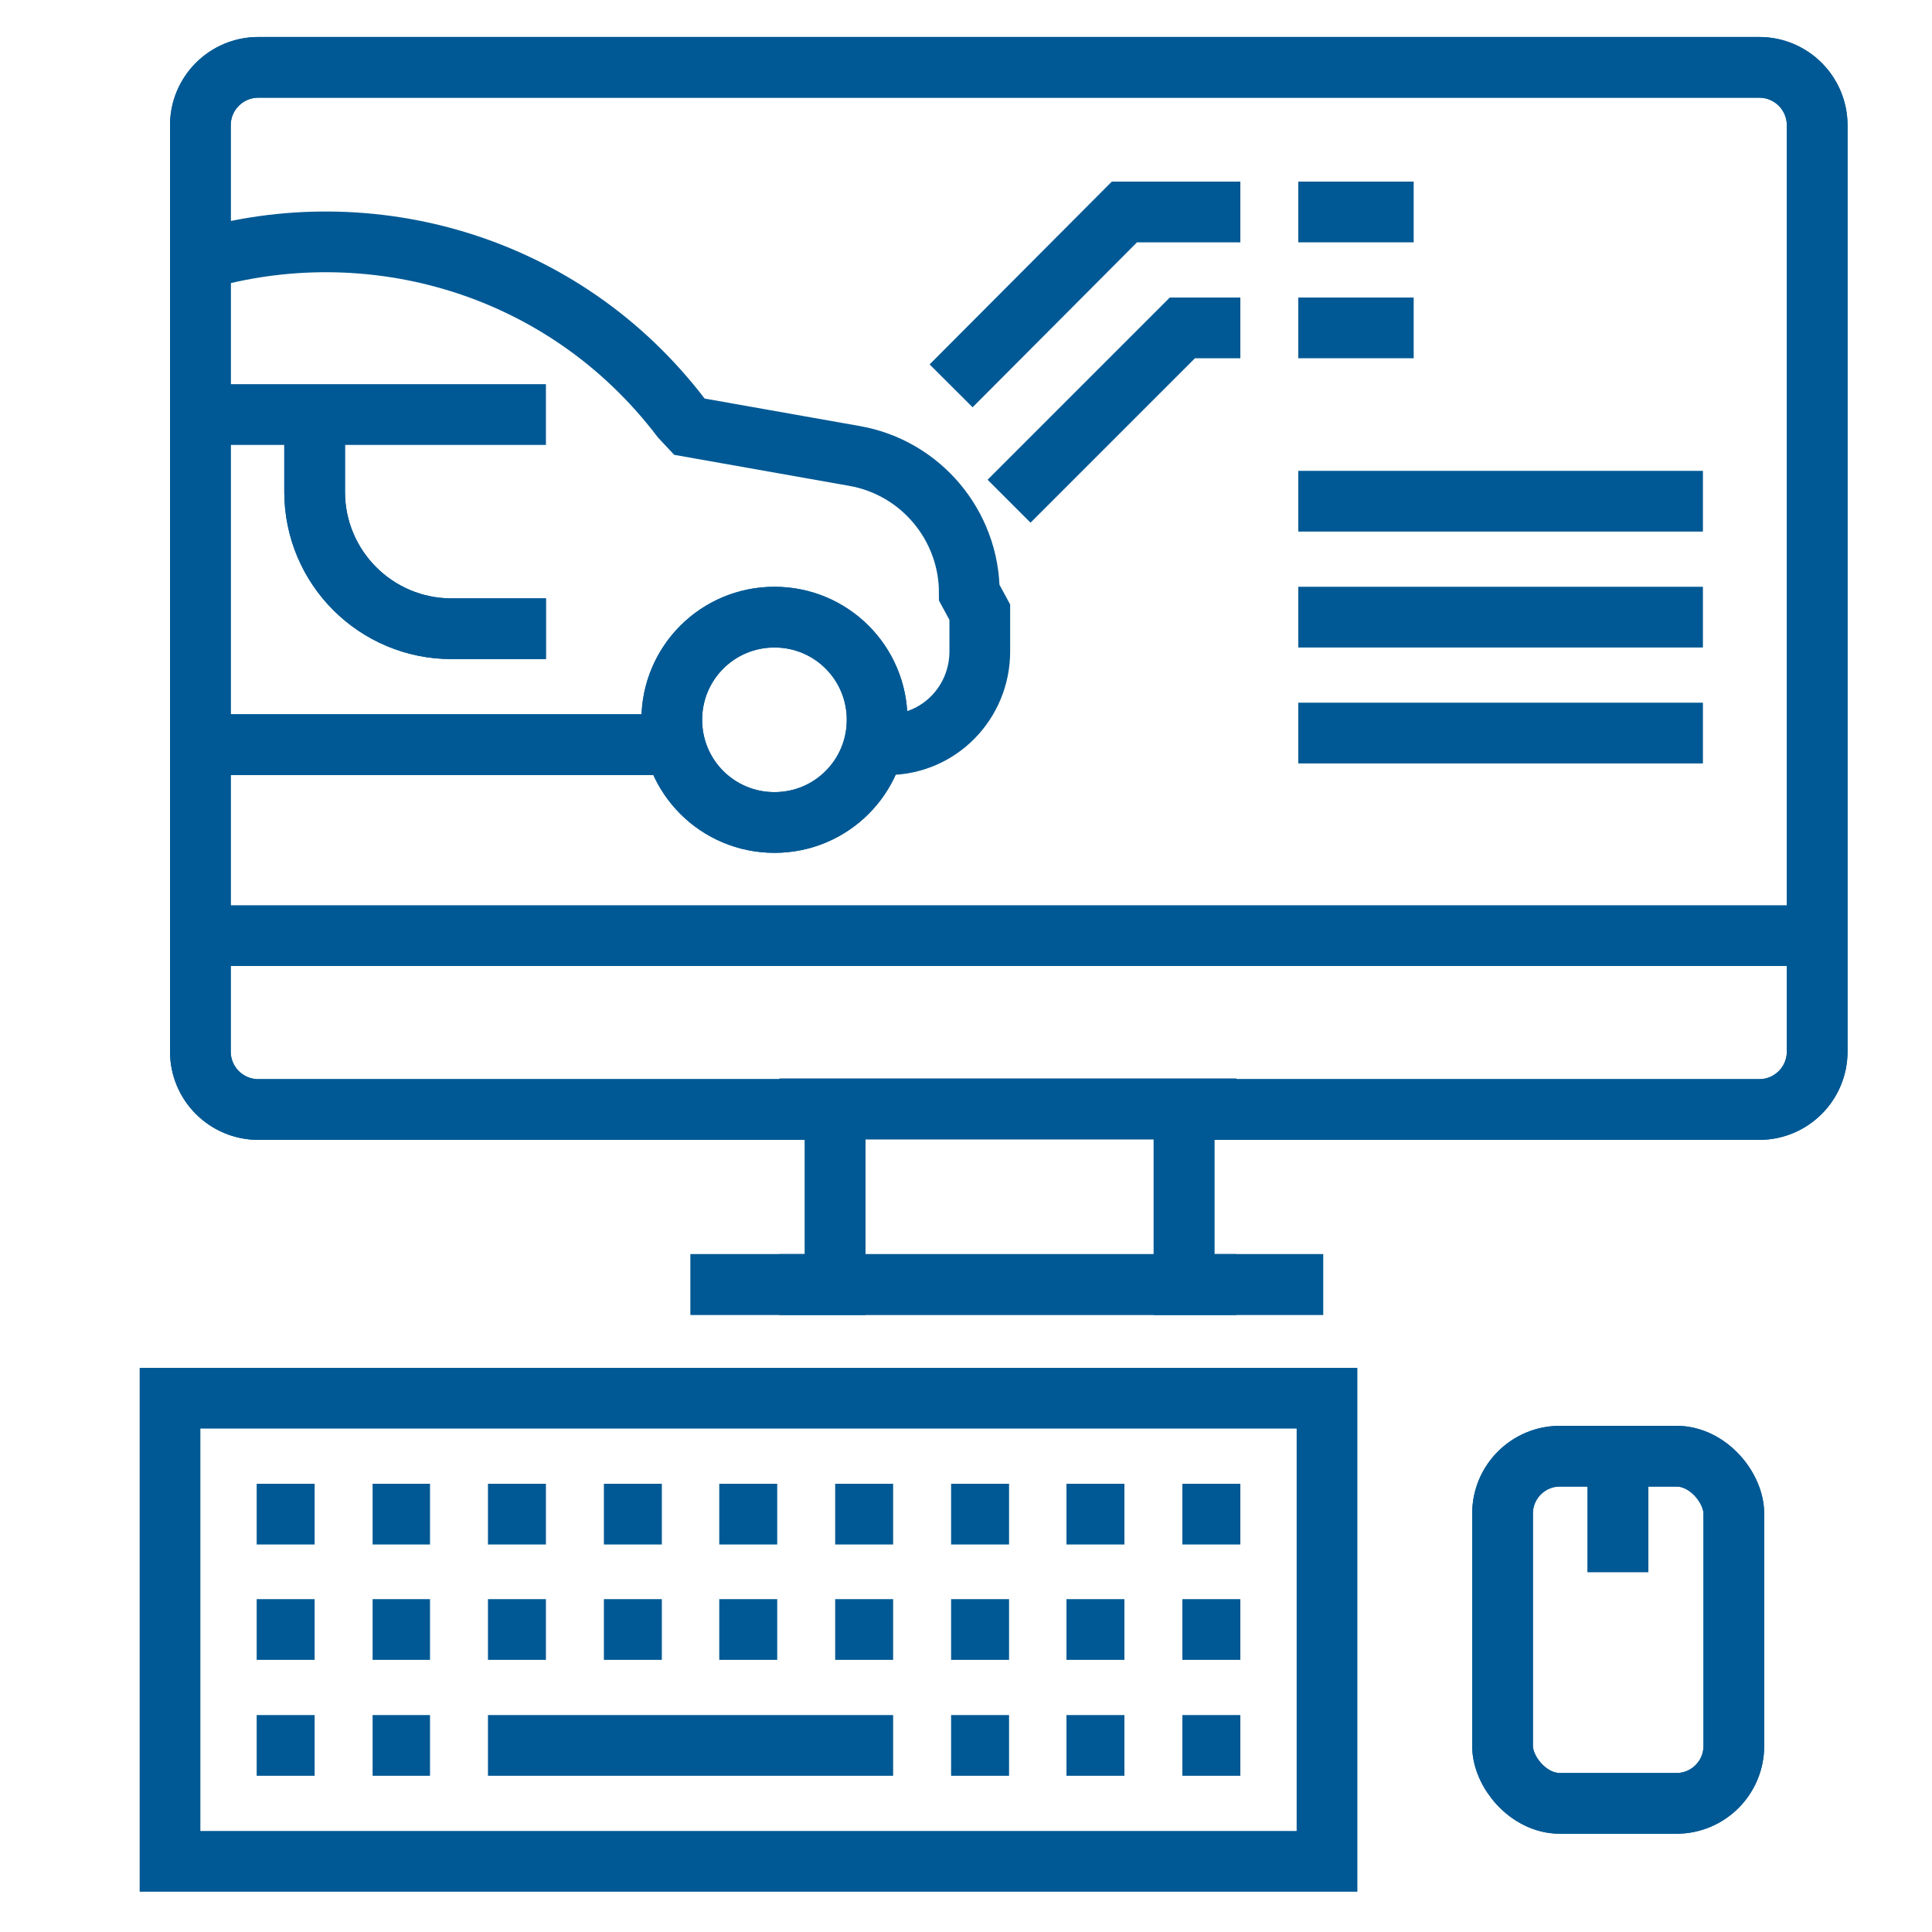
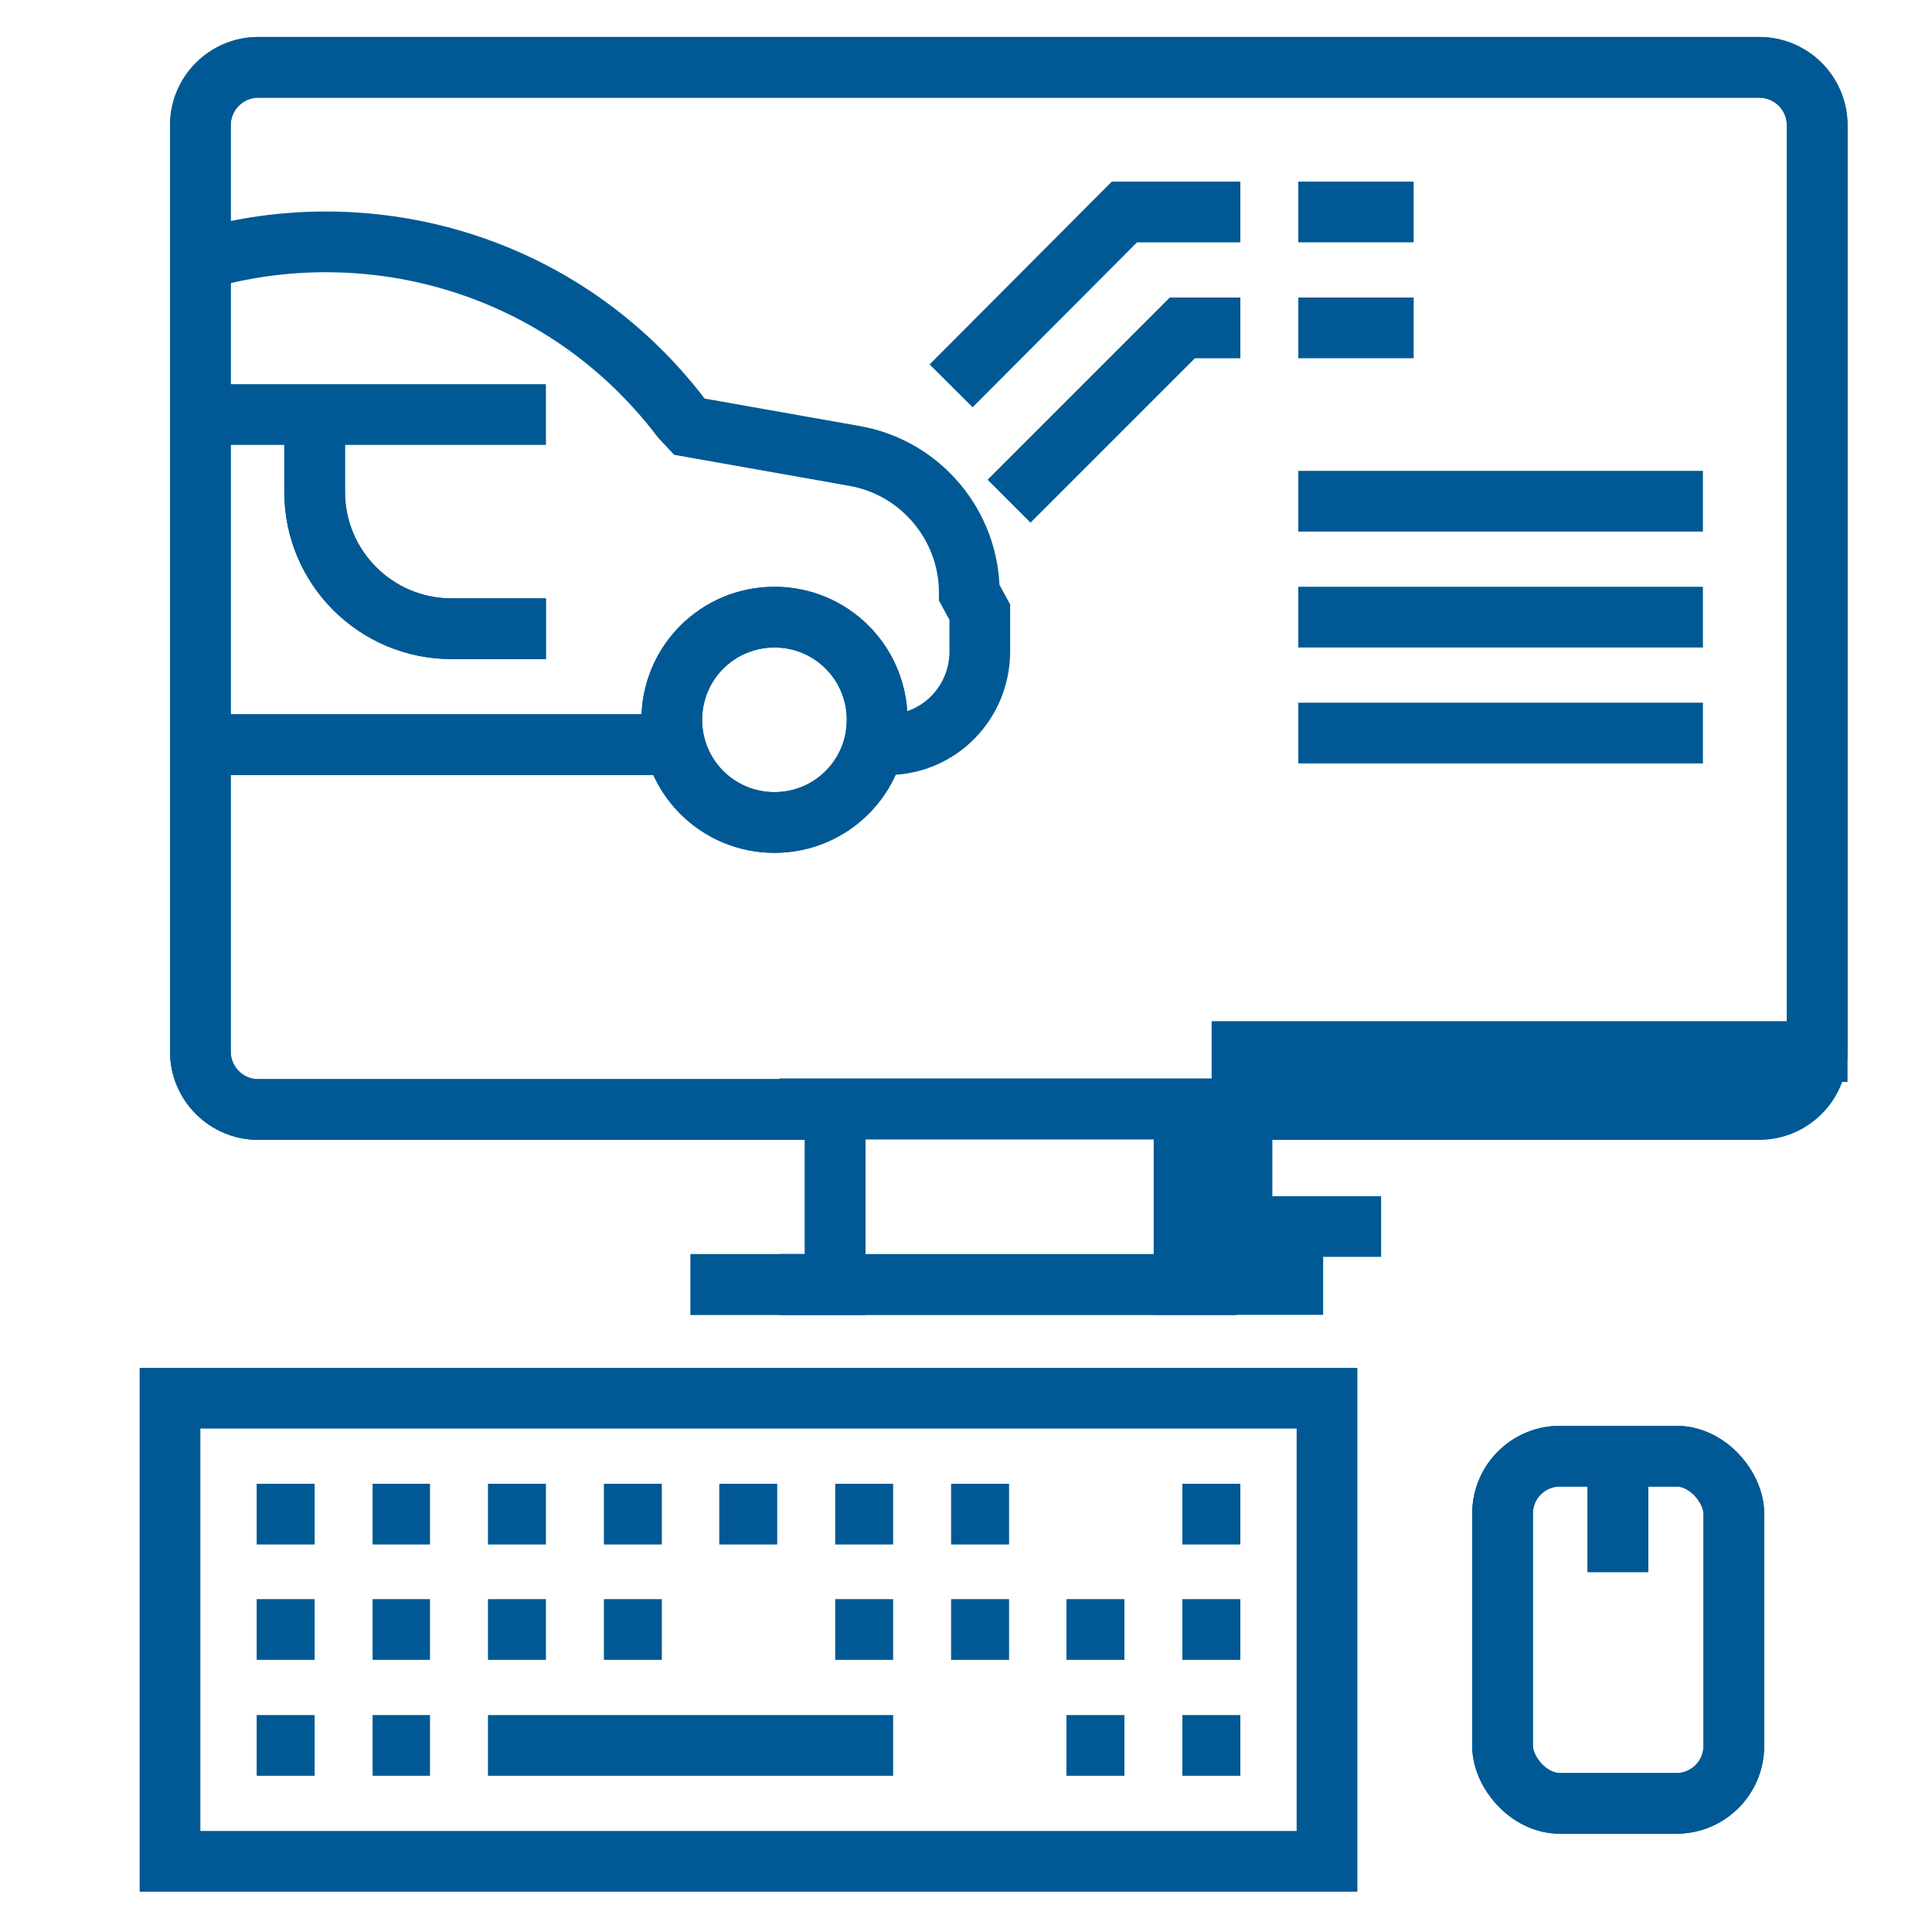
<svg xmlns="http://www.w3.org/2000/svg" id="Layer_1" data-name="Layer 1" viewBox="0 0 350 350">
  <defs>
    <style>
      .cls-1 {
        fill: none;
        stroke: #005994;
        stroke-miterlimit: 10;
        stroke-width: 11px;
      }
    </style>
  </defs>
  <g>
-     <path class="cls-1" d="M125.1,232.7h26.2v-31.7H46.8c-5.8,0-10.5-4.7-10.5-10.5V22.7c0-5.8,4.7-10.5,10.5-10.5h271.9c5.8,0,10.5,4.7,10.5,10.5v167.8c0,5.8-4.7,10.5-10.5,10.5h-104.2v31.7h25.2" />
-     <polyline class="cls-1" points="37.1 169.5 131 169.5 236.5 169.5 328.4 169.5" />
+     <path class="cls-1" d="M125.1,232.7h26.2v-31.7H46.8c-5.8,0-10.5-4.7-10.5-10.5V22.7c0-5.8,4.7-10.5,10.5-10.5h271.9c5.8,0,10.5,4.7,10.5,10.5v167.8h-104.2v31.7h25.2" />
    <polyline class="cls-1" points="141.2 232.7 166.4 232.7 198.8 232.7 224 232.7" />
    <polyline class="cls-1" points="141.2 200.9 166.4 200.9 198.8 200.9 224 200.9" />
  </g>
  <rect class="cls-1" x="272.2" y="263.8" width="41.9" height="62.9" rx="10.4" ry="10.4" />
  <line class="cls-1" x1="293.1" y1="284.8" x2="293.1" y2="263.8" />
  <line class="cls-1" x1="36" y1="134.9" x2="125.1" y2="134.9" />
  <line class="cls-1" x1="98.9" y1="75.1" x2="36" y2="75.1" />
  <path class="cls-1" d="M158.9,130.4c0-10.3-8.3-18.6-18.6-18.6s-18.6,8.3-18.6,18.6,8.3,18.6,18.6,18.6,18.6-8.3,18.6-18.6Z" />
  <path class="cls-1" d="M57,77.2v12.3-.4c0,13.7,11.1,24.8,24.8,24.8h17.1" />
  <path class="cls-1" d="M157.5,134.9h3.3c9.3,0,16.7-7.6,16.7-16.9v-7.1l-1.9-3.5h0c0-12.2-8.8-22.7-20.8-24.8l-29.9-5.3-1.5-1.6c-21.4-28.1-56.6-37.6-87.3-28.6" />
  <path class="cls-1" d="M158.9,130.4c0-10.3-8.3-18.6-18.6-18.6s-18.6,8.3-18.6,18.6,8.3,18.6,18.6,18.6,18.6-8.3,18.6-18.6Z" />
  <path class="cls-1" d="M57,77.2v12.3-.4c0,13.7,11.1,24.8,24.8,24.8h17.1" />
  <line class="cls-1" x1="36" y1="134.9" x2="125.1" y2="134.9" />
  <g>
    <g>
      <path class="cls-1" d="M125.1,232.7h26.2v-31.7H46.8c-5.8,0-10.5-4.7-10.5-10.5V22.7c0-5.8,4.7-10.5,10.5-10.5h271.9c5.8,0,10.5,4.7,10.5,10.5v167.8c0,5.8-4.7,10.5-10.5,10.5h-104.2v31.7h25.2" />
      <polyline class="cls-1" points="141.2 232.7 166.4 232.7 198.8 232.7 224 232.7" />
      <polyline class="cls-1" points="141.2 200.9 166.4 200.9 198.8 200.9 224 200.9" />
    </g>
    <rect class="cls-1" x="272.2" y="263.8" width="41.9" height="62.9" rx="10.4" ry="10.4" />
    <line class="cls-1" x1="293.1" y1="284.8" x2="293.1" y2="263.8" />
  </g>
  <g>
    <line class="cls-1" x1="46.5" y1="274.3" x2="57" y2="274.3" />
    <line class="cls-1" x1="67.5" y1="274.3" x2="77.9" y2="274.3" />
    <line class="cls-1" x1="88.4" y1="274.3" x2="98.9" y2="274.3" />
    <line class="cls-1" x1="109.4" y1="274.3" x2="119.9" y2="274.3" />
    <line class="cls-1" x1="130.3" y1="274.3" x2="140.8" y2="274.3" />
    <line class="cls-1" x1="151.3" y1="274.3" x2="161.8" y2="274.3" />
    <line class="cls-1" x1="172.3" y1="274.3" x2="182.8" y2="274.3" />
-     <line class="cls-1" x1="193.2" y1="274.3" x2="203.7" y2="274.3" />
    <line class="cls-1" x1="214.2" y1="274.3" x2="224.7" y2="274.3" />
    <line class="cls-1" x1="46.5" y1="295.2" x2="57" y2="295.2" />
    <line class="cls-1" x1="67.5" y1="295.2" x2="77.9" y2="295.2" />
    <line class="cls-1" x1="88.4" y1="295.2" x2="98.9" y2="295.2" />
    <line class="cls-1" x1="109.4" y1="295.2" x2="119.9" y2="295.2" />
-     <line class="cls-1" x1="130.3" y1="295.2" x2="140.8" y2="295.2" />
    <line class="cls-1" x1="151.3" y1="295.2" x2="161.8" y2="295.2" />
    <line class="cls-1" x1="172.3" y1="295.2" x2="182.8" y2="295.2" />
    <line class="cls-1" x1="193.2" y1="295.2" x2="203.7" y2="295.2" />
    <line class="cls-1" x1="214.2" y1="295.2" x2="224.7" y2="295.2" />
    <line class="cls-1" x1="46.5" y1="316.2" x2="57" y2="316.2" />
    <line class="cls-1" x1="67.5" y1="316.2" x2="77.9" y2="316.2" />
    <line class="cls-1" x1="88.4" y1="316.2" x2="161.8" y2="316.2" />
-     <line class="cls-1" x1="172.3" y1="316.2" x2="182.8" y2="316.2" />
    <line class="cls-1" x1="193.2" y1="316.2" x2="203.7" y2="316.2" />
    <line class="cls-1" x1="214.2" y1="316.2" x2="224.7" y2="316.2" />
    <rect class="cls-1" x="30.8" y="253.3" width="209.6" height="83.9" />
  </g>
  <line class="cls-1" x1="235.2" y1="38.4" x2="256.1" y2="38.4" />
  <polyline class="cls-1" points="172.3 69.9 203.7 38.4 224.7 38.4" />
  <polyline class="cls-1" points="182.8 90.8 214.2 59.4 224.7 59.4" />
  <line class="cls-1" x1="235.2" y1="59.4" x2="256.1" y2="59.4" />
  <line class="cls-1" x1="235.2" y1="90.8" x2="308.5" y2="90.8" />
  <line class="cls-1" x1="235.2" y1="111.8" x2="308.5" y2="111.8" />
  <line class="cls-1" x1="235.2" y1="132.8" x2="308.5" y2="132.8" />
</svg>